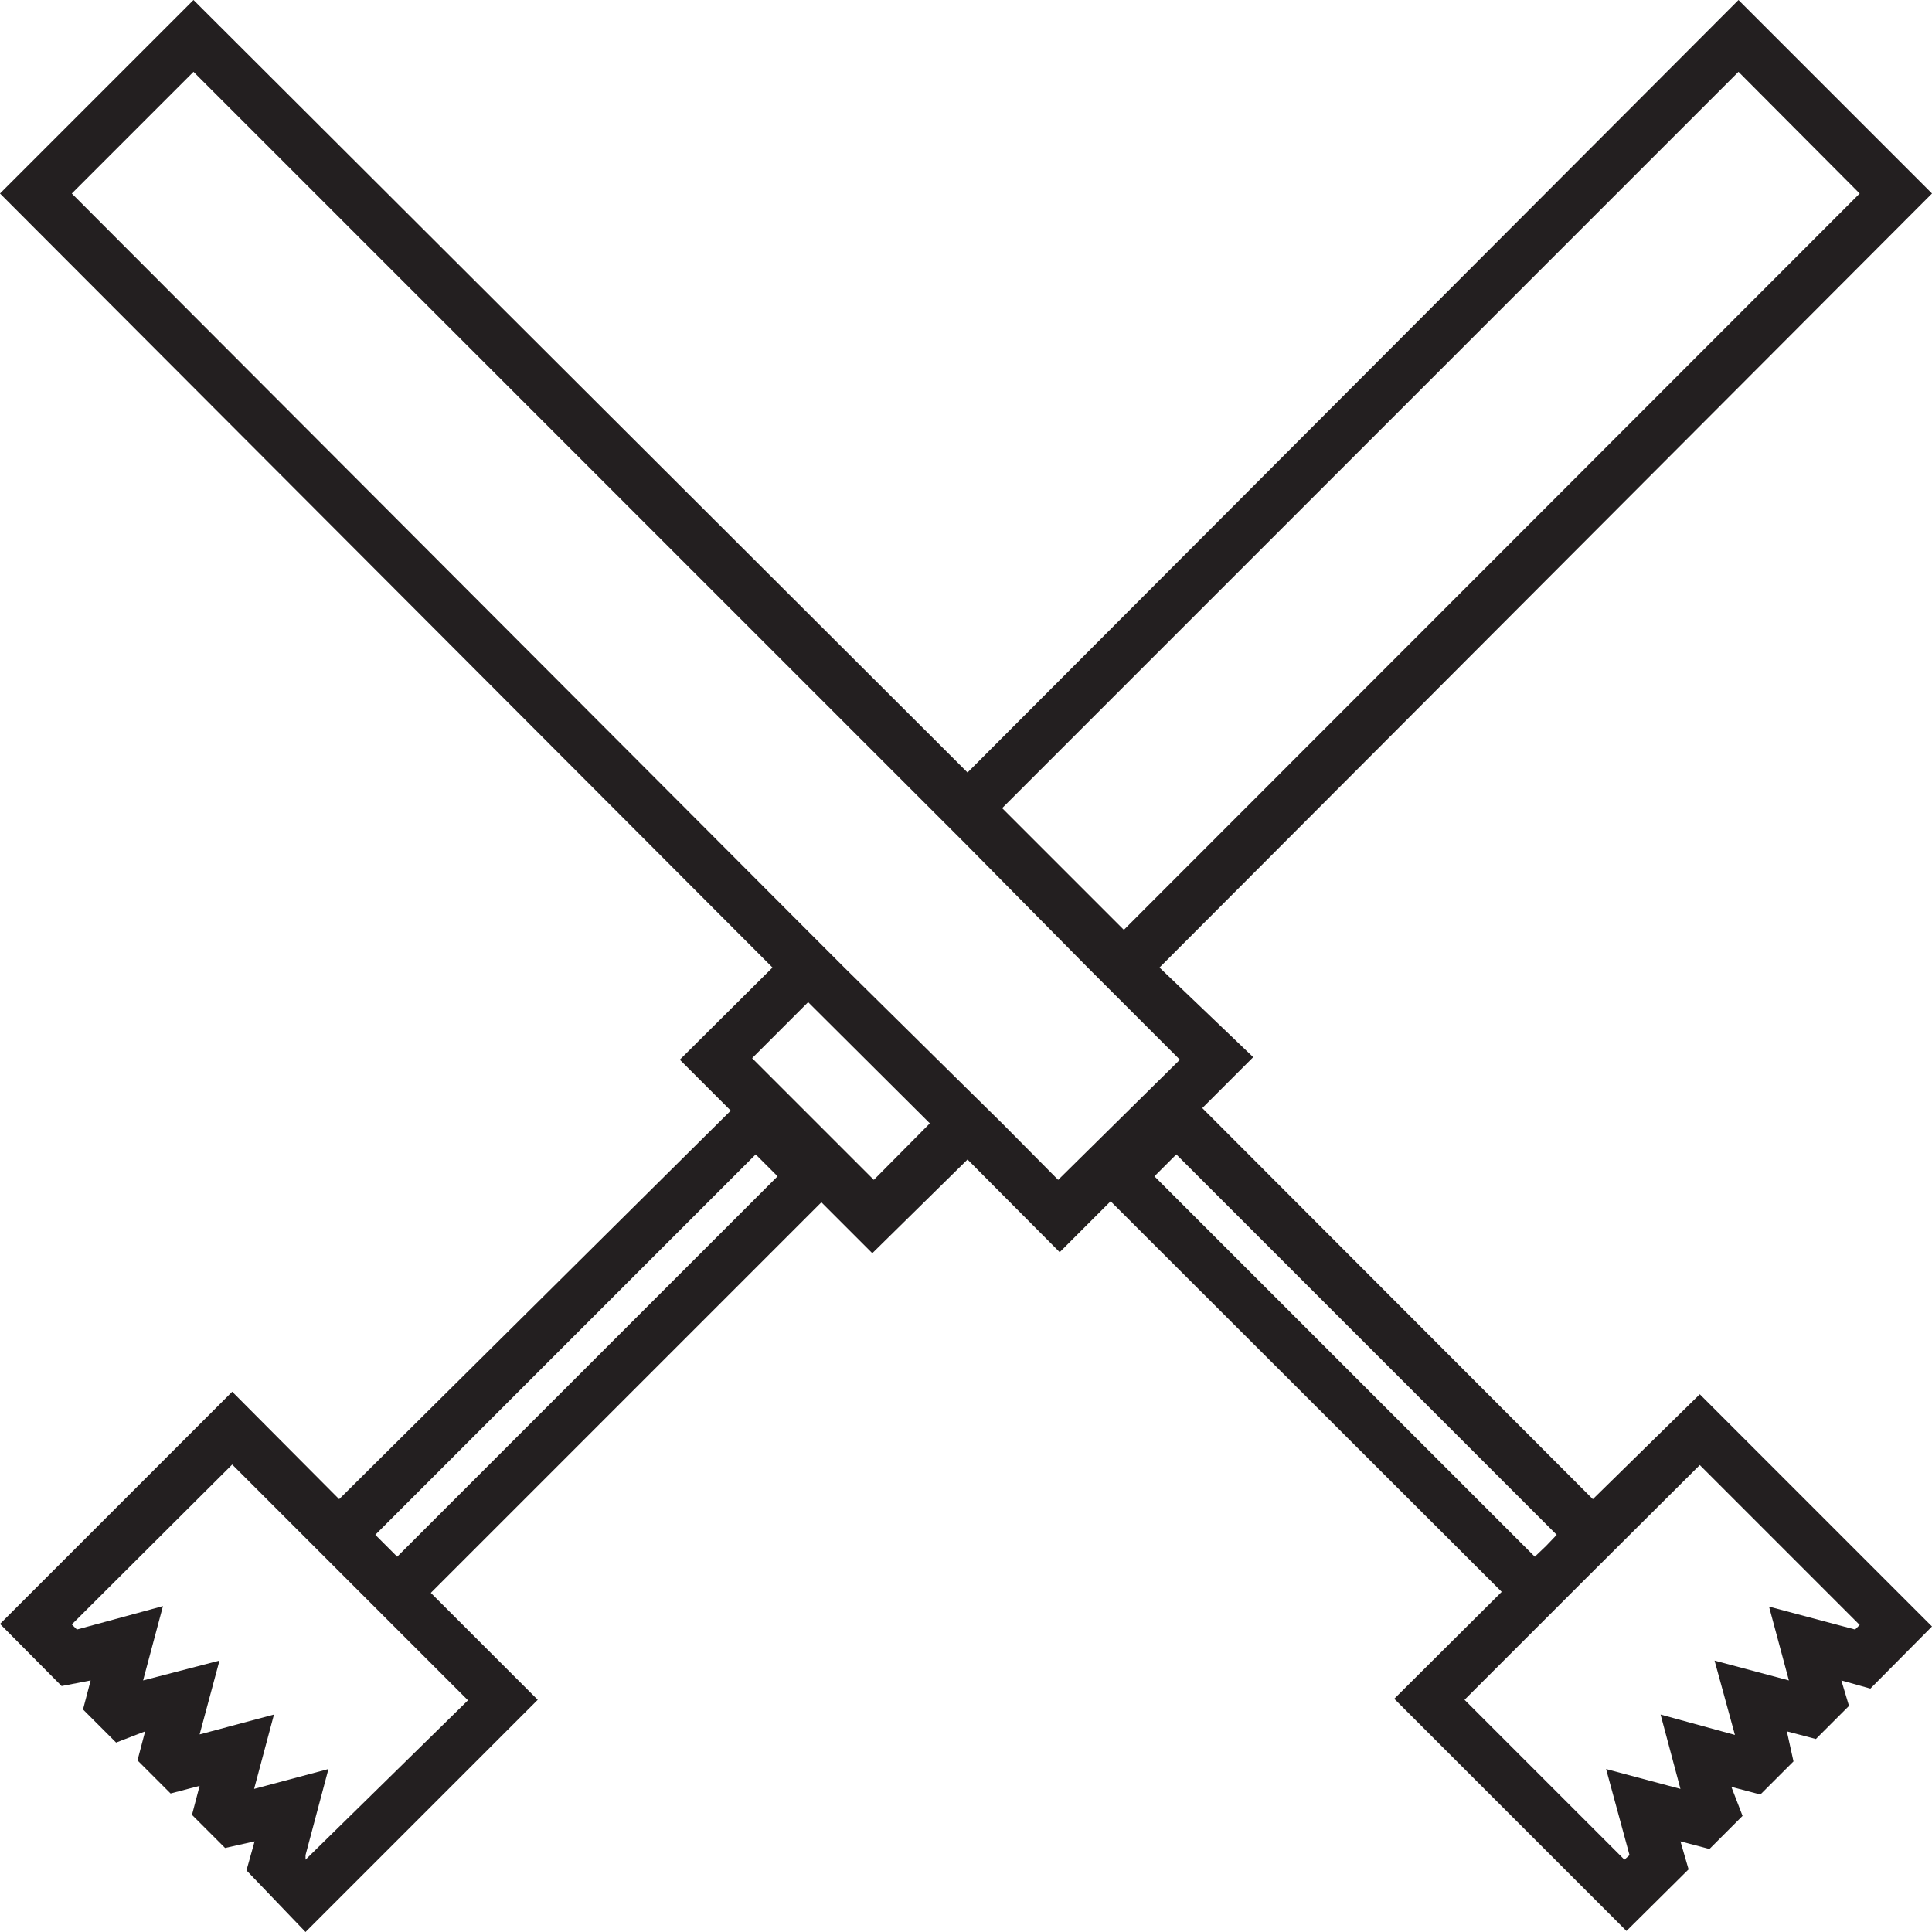
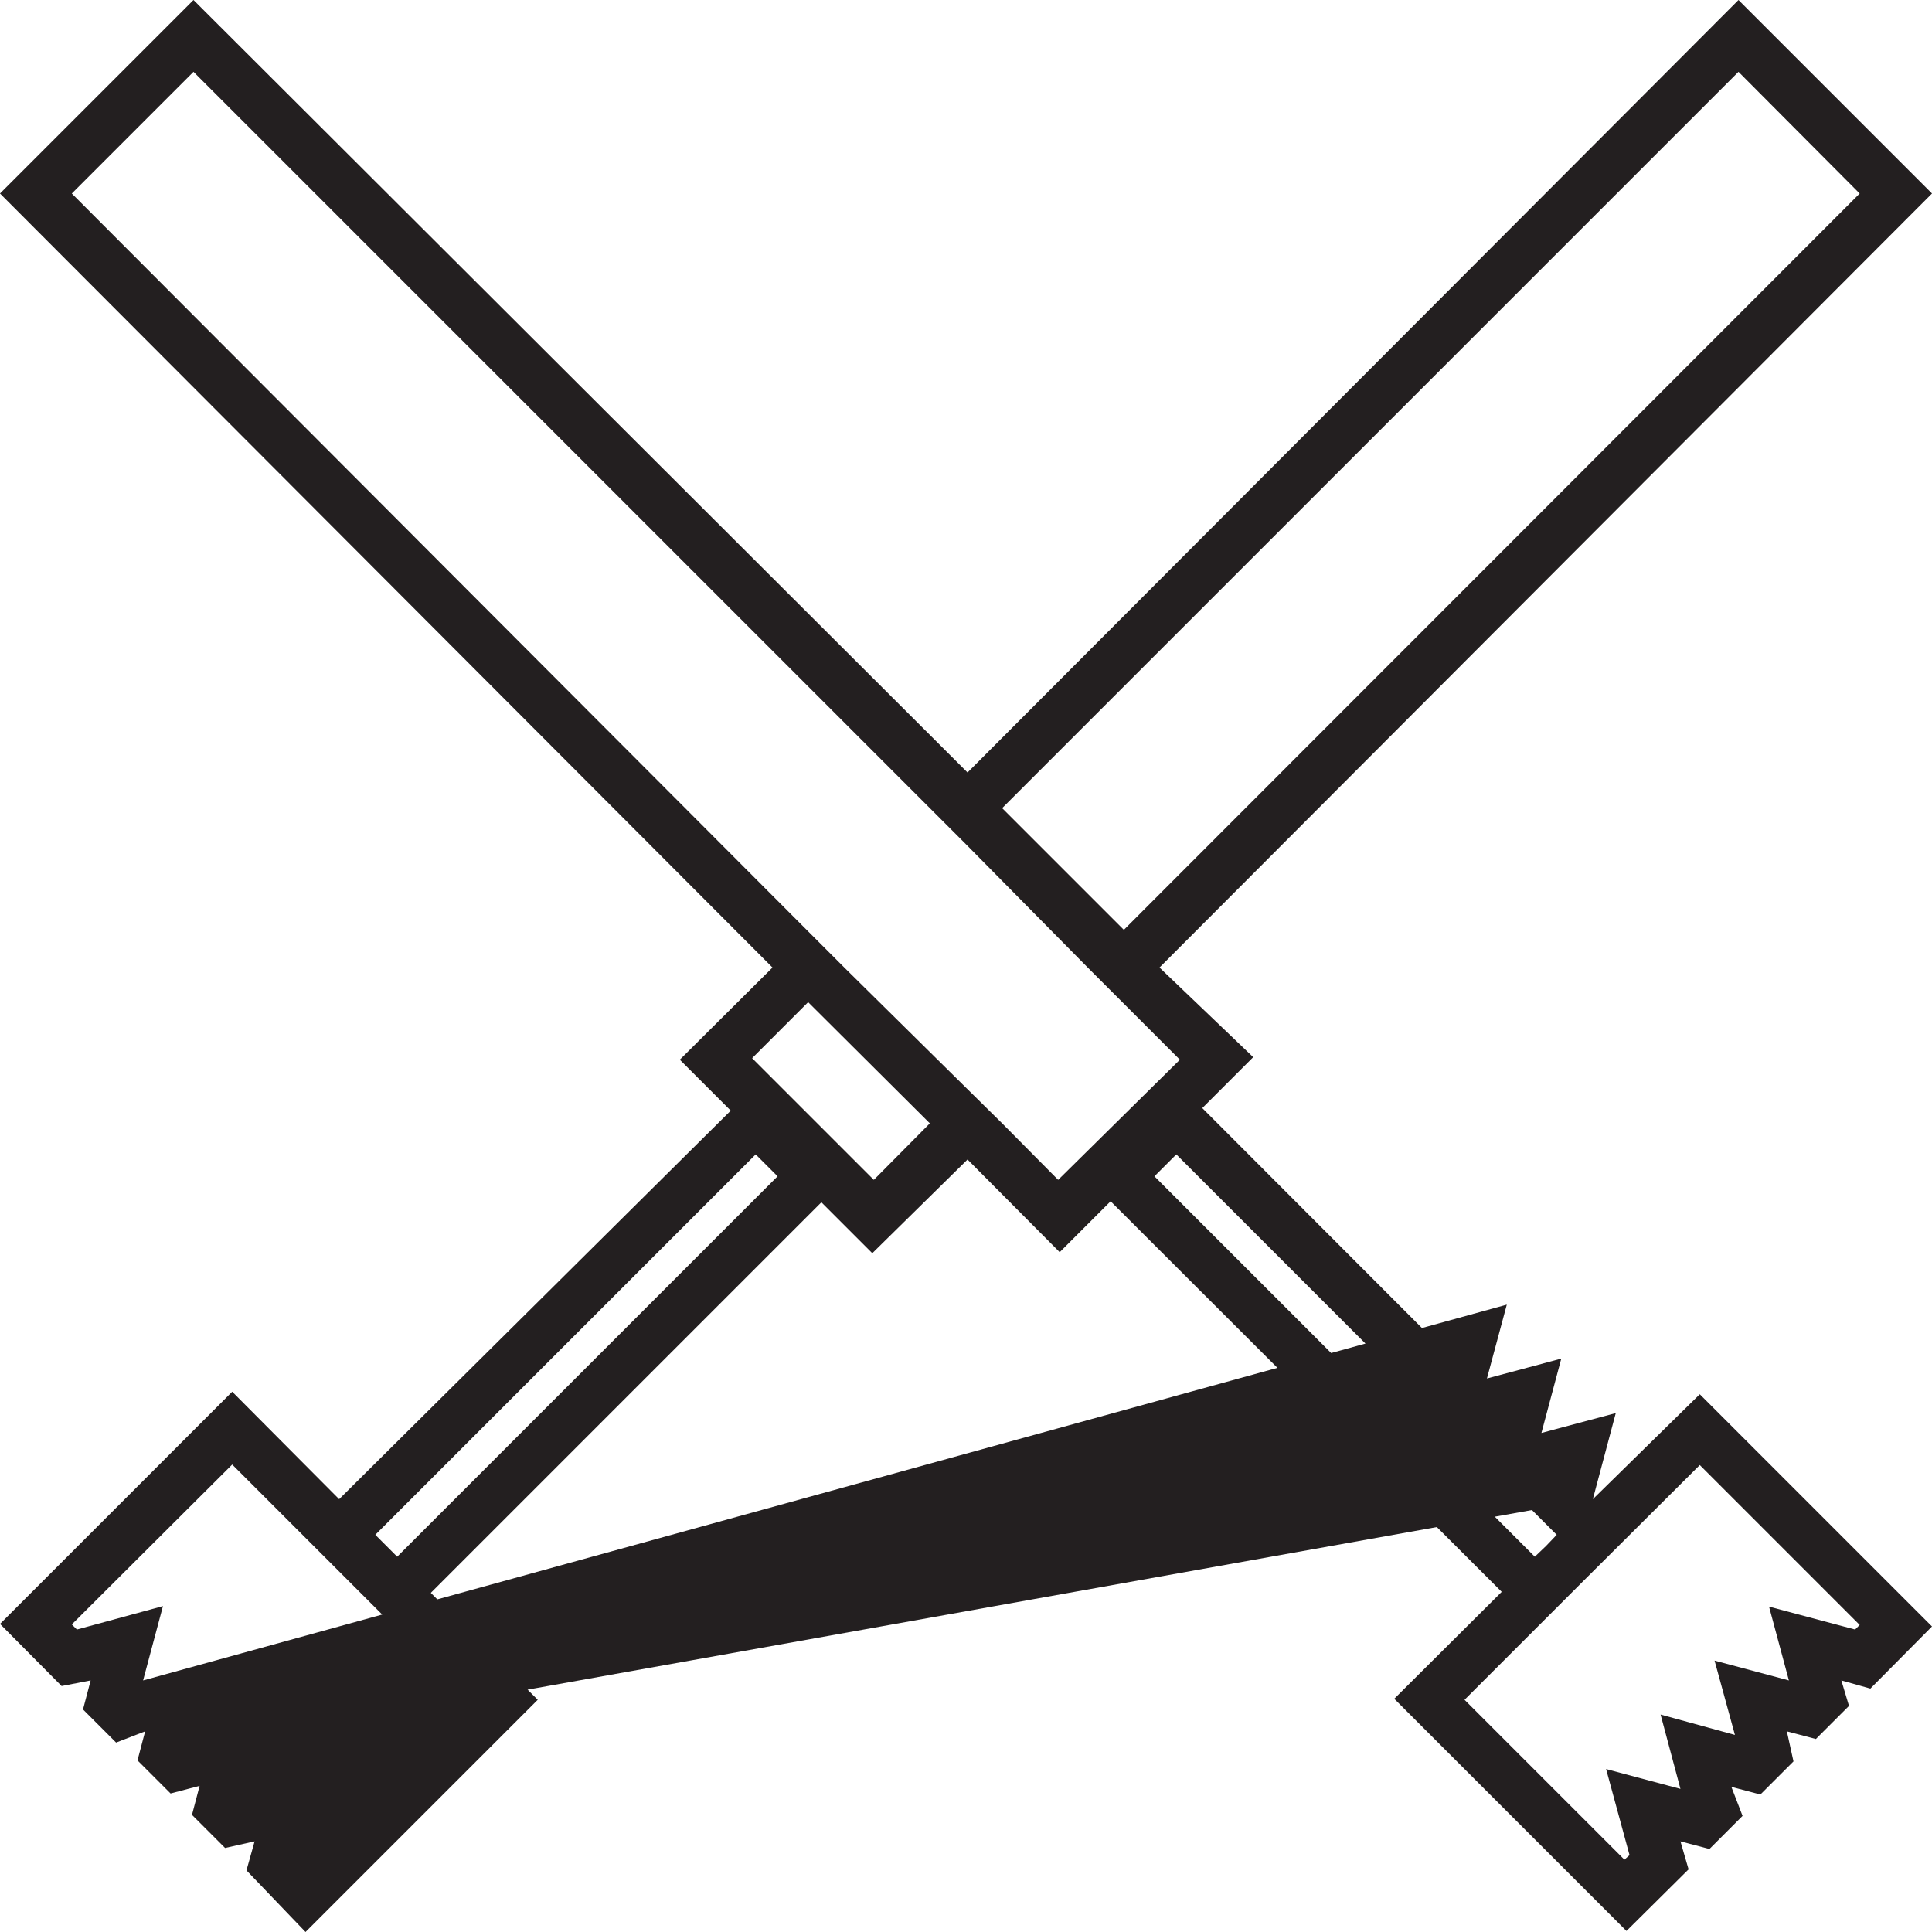
<svg xmlns="http://www.w3.org/2000/svg" viewBox="0 0 37.94 37.94">
  <defs>
    <style>.cls-1{fill:#231f20;}</style>
  </defs>
  <title>test-equipment</title>
  <g id="Layer_2" data-name="Layer 2">
    <g id="Layer_2-2" data-name="Layer 2">
-       <path class="cls-1" d="M31.28,29.44l-7.67-7.68,1-1L22.77,19,37.94,3.8,34.14,0,19,15.17,3.8,0,0,3.8,15.17,19l-1.82,1.81,1,1L6.66,29.44l-2.1-2.11L0,31.89l1.21,1.22L1.78,33l-.15.57.65.65L2.85,34l-.15.57.65.65.57-.15-.15.57.65.65L5,36.16l-.16.57L6,37.94l4.56-4.56-2.1-2.1,7.67-7.67,1,1L19,22.77l1.81,1.82,1-1,7.68,7.67-2.11,2.1,4.56,4.56,1.22-1.21L33,36.16l.57.15.65-.65L34,35.09l.57.15.65-.65L35.09,34l.57.15.65-.65L36.16,33l.57.16,1.21-1.22-4.56-4.56ZM6,36.52,6,36.43l.45-1.69-1.46.39.39-1.46-1.46.39.39-1.45L2.81,33l.39-1.46L1.51,32l-.1-.1,3.15-3.14,4.63,4.63ZM34.14,1.41,36.52,3.8,22.07,18.26l-2.39-2.39ZM7.8,30.57l-.43-.43,7.47-7.47.43.43Zm9.36-7.4-2.39-2.39,1.1-1.1,2.39,2.38Zm3.62,0-1.1-1.11-.71-.7L16.58,19l-.71-.71L1.41,3.8,3.8,1.41,18.26,15.87l.71.71L21.36,19l.71.71,1.1,1.1Zm1.89-.07.43-.43,7.47,7.47-.21.22-.22.21ZM36.43,32l-1.69-.45L35.13,33l-1.46-.39.4,1.46-1.46-.4L33,35.13l-1.46-.39L32,36.43l-.1.09-3.14-3.14L30.14,32h0l.92-.92,2.32-2.31,3.14,3.14Z" />
+       <path class="cls-1" d="M31.28,29.44l-7.67-7.68,1-1L22.77,19,37.94,3.8,34.14,0,19,15.17,3.8,0,0,3.8,15.17,19l-1.82,1.81,1,1L6.66,29.44l-2.1-2.11L0,31.89l1.21,1.22L1.78,33l-.15.57.65.65L2.85,34l-.15.57.65.65.57-.15-.15.57.65.65L5,36.16l-.16.57L6,37.94l4.56-4.56-2.1-2.1,7.67-7.67,1,1L19,22.77l1.81,1.82,1-1,7.68,7.67-2.11,2.1,4.56,4.56,1.22-1.21L33,36.16l.57.15.65-.65L34,35.09l.57.15.65-.65L35.09,34l.57.15.65-.65L36.16,33l.57.16,1.21-1.22-4.56-4.56Zl.45-1.69-1.46.39.39-1.46-1.46.39.39-1.45L2.81,33l.39-1.46L1.51,32l-.1-.1,3.15-3.14,4.63,4.63ZM34.14,1.41,36.52,3.8,22.07,18.26l-2.39-2.39ZM7.8,30.57l-.43-.43,7.47-7.47.43.43Zm9.36-7.4-2.39-2.39,1.1-1.1,2.39,2.38Zm3.62,0-1.1-1.11-.71-.7L16.58,19l-.71-.71L1.41,3.8,3.8,1.41,18.26,15.87l.71.71L21.36,19l.71.71,1.1,1.1Zm1.89-.07.43-.43,7.47,7.47-.21.22-.22.21ZM36.43,32l-1.69-.45L35.13,33l-1.46-.39.4,1.46-1.46-.4L33,35.13l-1.46-.39L32,36.43l-.1.09-3.14-3.14L30.14,32h0l.92-.92,2.32-2.31,3.14,3.14Z" />
    </g>
  </g>
</svg>